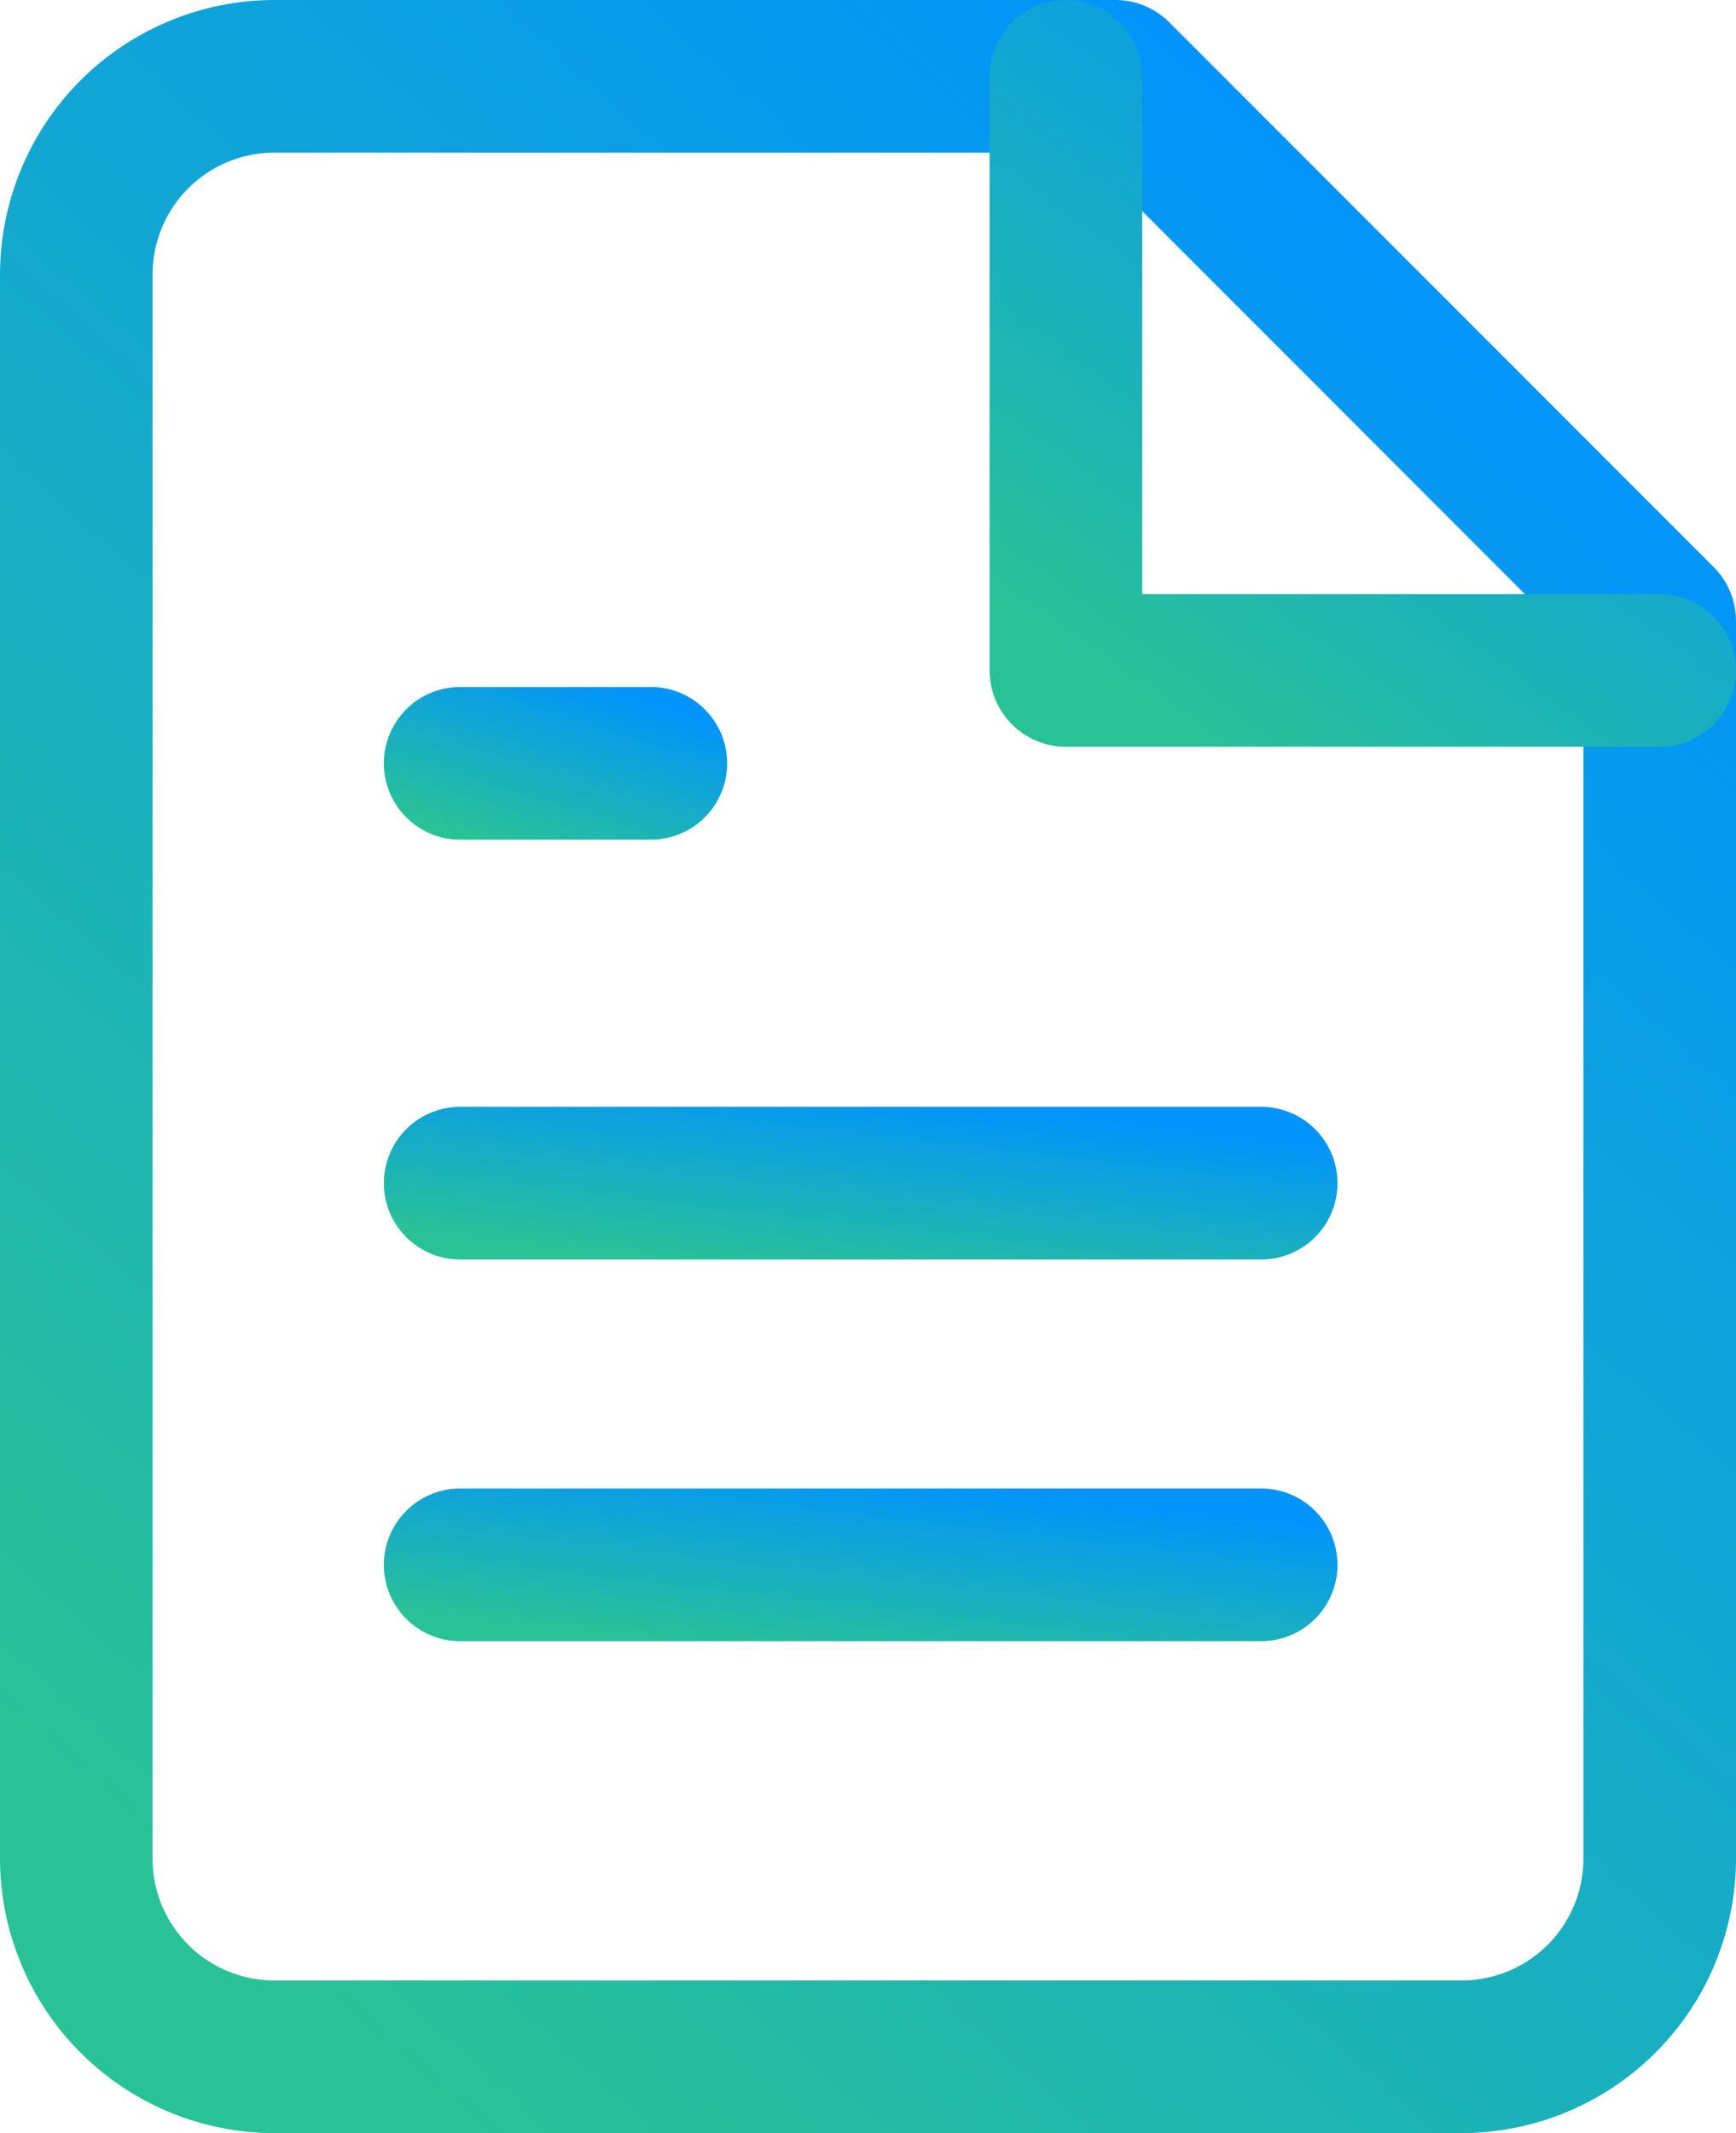
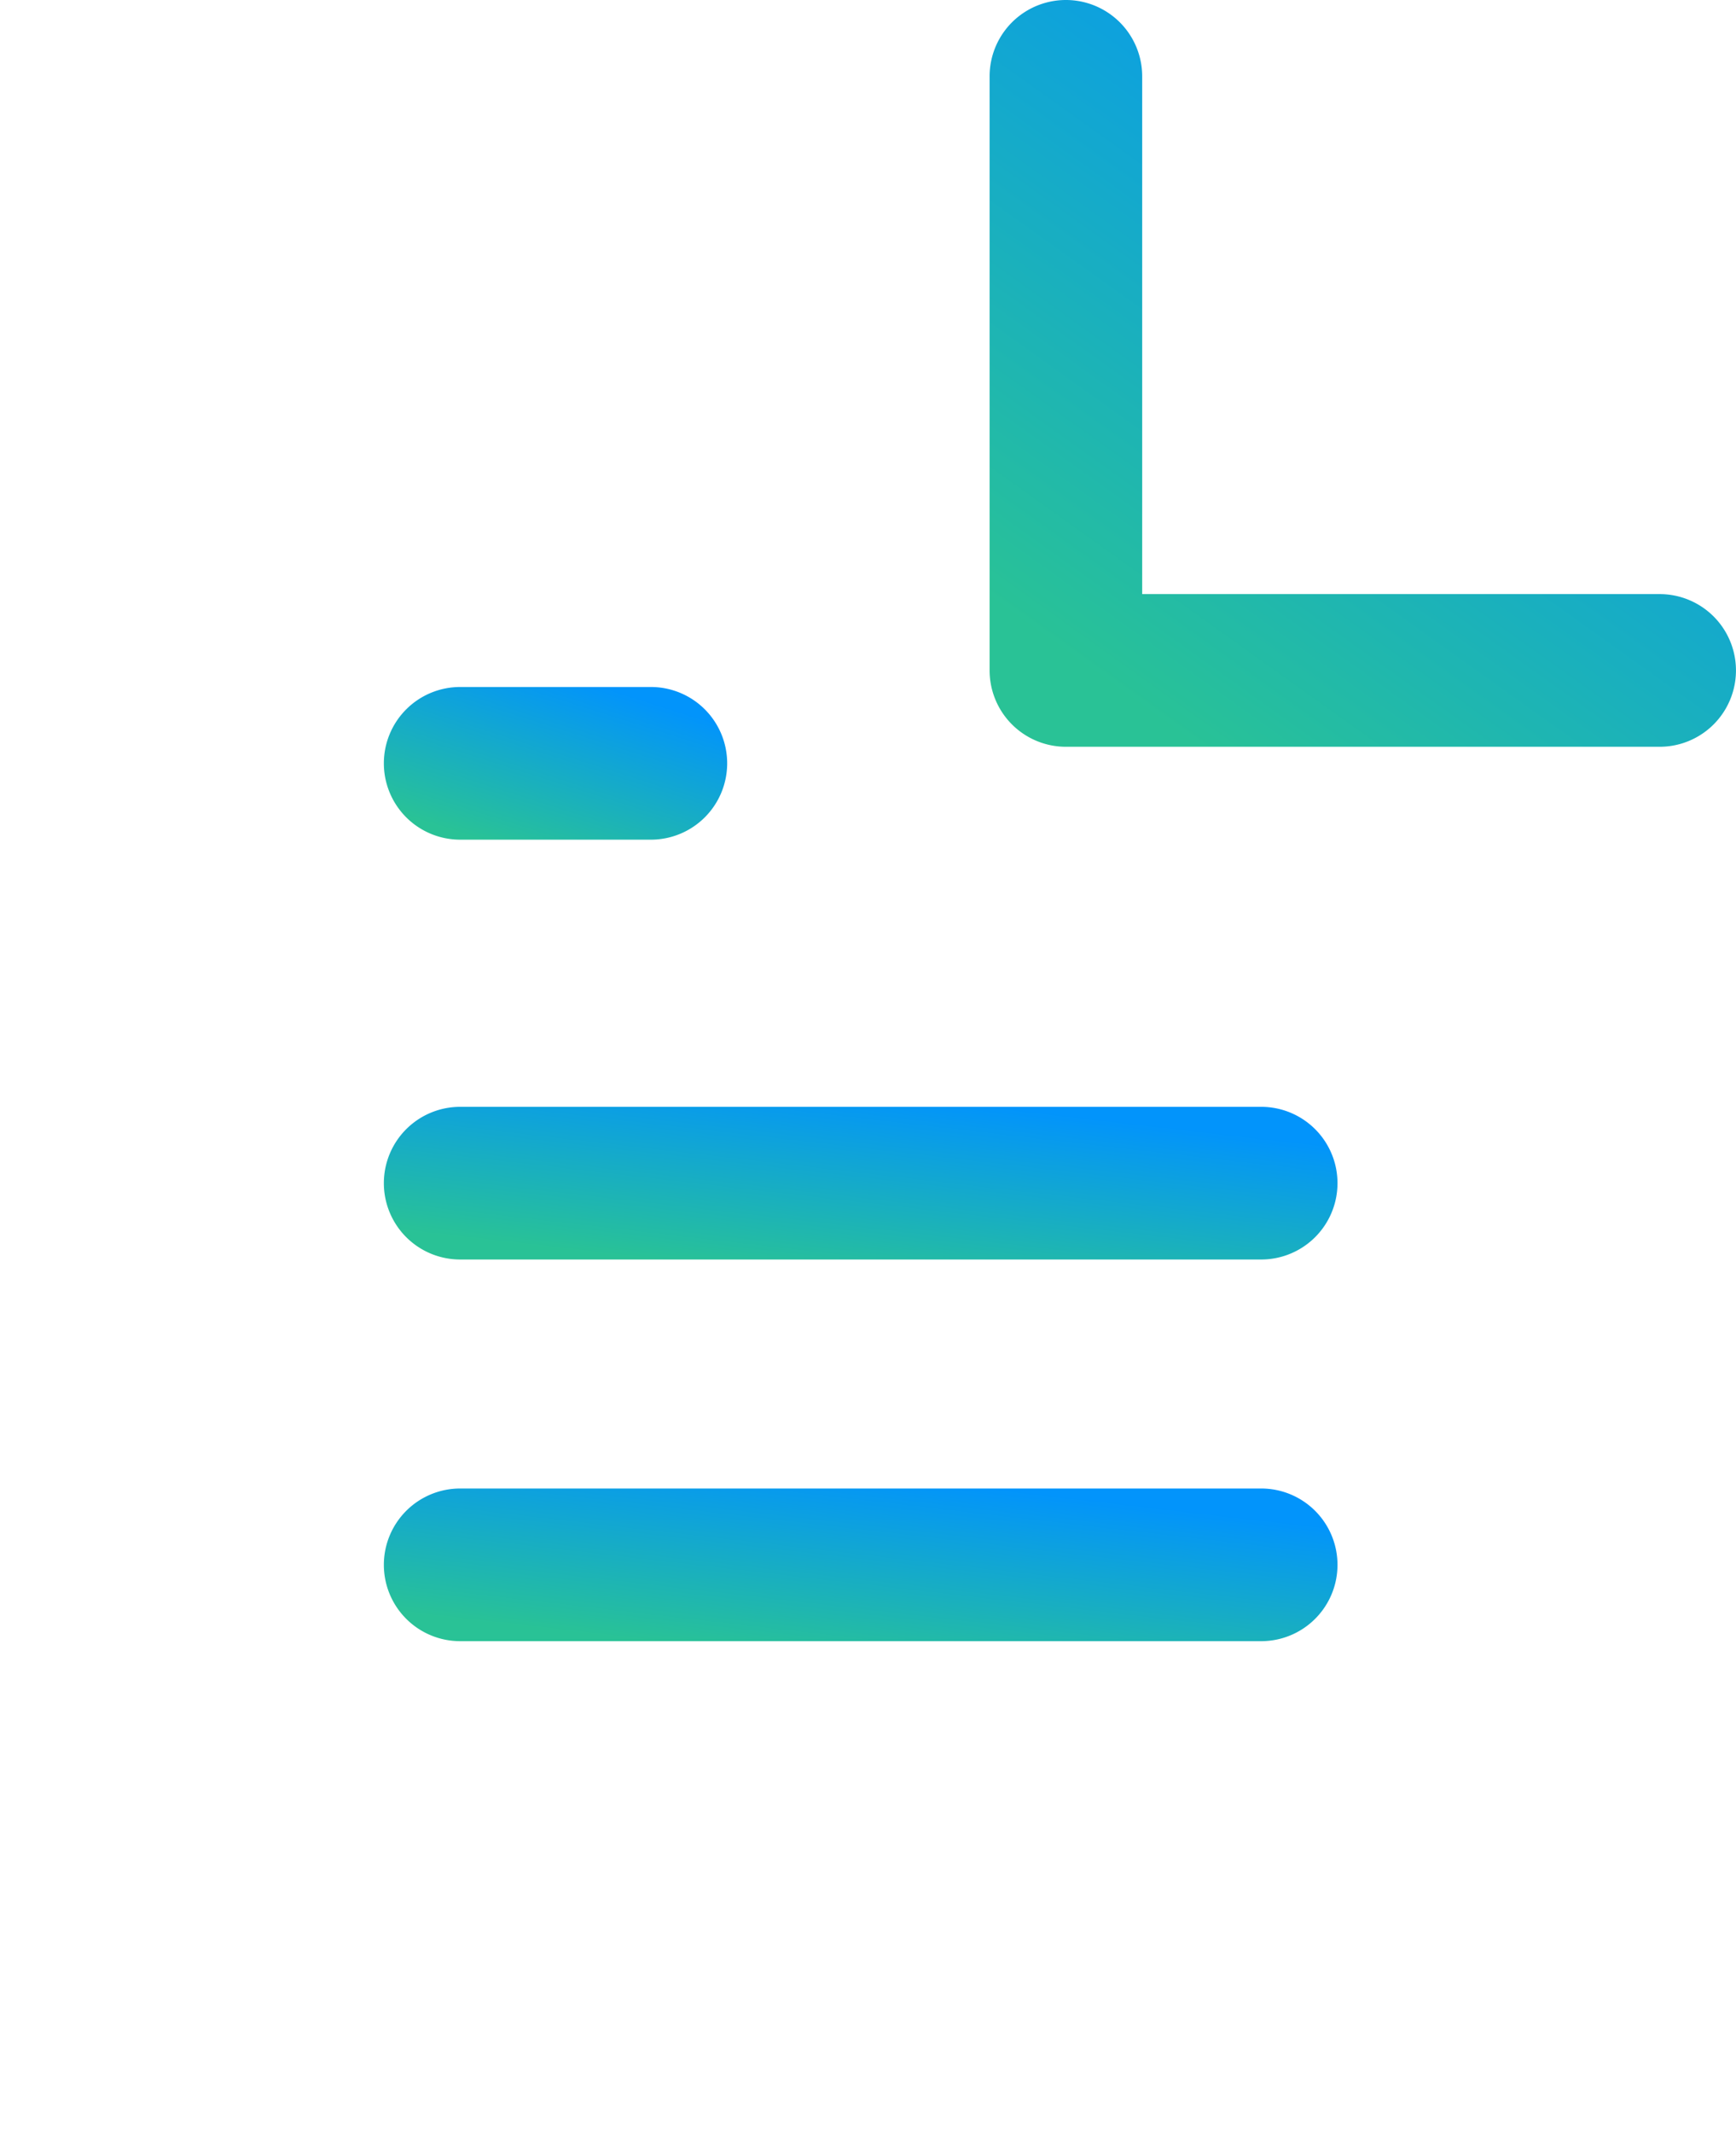
<svg xmlns="http://www.w3.org/2000/svg" width="45.51" height="55.888" viewBox="0 0 45.51 55.888">
  <defs>
    <linearGradient id="a" x1="0.796" y1="0.108" x2="0.198" y2="0.945" gradientUnits="objectBoundingBox">
      <stop offset="0" stop-color="#0294fb" />
      <stop offset="1" stop-color="#29c296" />
    </linearGradient>
  </defs>
  <g transform="translate(-141.937 -40.442)">
-     <path d="M9.189,0H31.241a2,2,0,0,1,1.414.586L46.924,14.855a2,2,0,0,1,.586,1.414V48.7a7.2,7.2,0,0,1-7.189,7.189H9.189A7.2,7.2,0,0,1,2,48.7V7.189A7.2,7.2,0,0,1,9.189,0ZM30.413,4H9.189A3.192,3.192,0,0,0,6,7.189V48.7a3.192,3.192,0,0,0,3.189,3.189H40.321A3.192,3.192,0,0,0,43.51,48.7V17.1Z" transform="translate(139.937 40.442)" fill="url(#a)" />
    <path d="M29.566,19.566H14a2,2,0,0,1-2-2V2a2,2,0,0,1,4,0V15.566H29.566a2,2,0,1,1,0,4Z" transform="translate(155.88 40.442)" fill="url(#a)" />
    <path d="M21,2H0A2,2,0,0,1-2,0,2,2,0,0,1,0-2H21a2,2,0,0,1,2,2A2,2,0,0,1,21,2Z" transform="translate(154 71.442)" fill="url(#a)" />
    <path d="M21,2H0A2,2,0,0,1-2,0,2,2,0,0,1,0-2H21a2,2,0,0,1,2,2A2,2,0,0,1,21,2Z" transform="translate(154 81.442)" fill="url(#a)" />
    <path d="M5,2H0A2,2,0,0,1-2,0,2,2,0,0,1,0-2H5A2,2,0,0,1,7,0,2,2,0,0,1,5,2Z" transform="translate(154 60.442)" fill="url(#a)" />
  </g>
</svg>